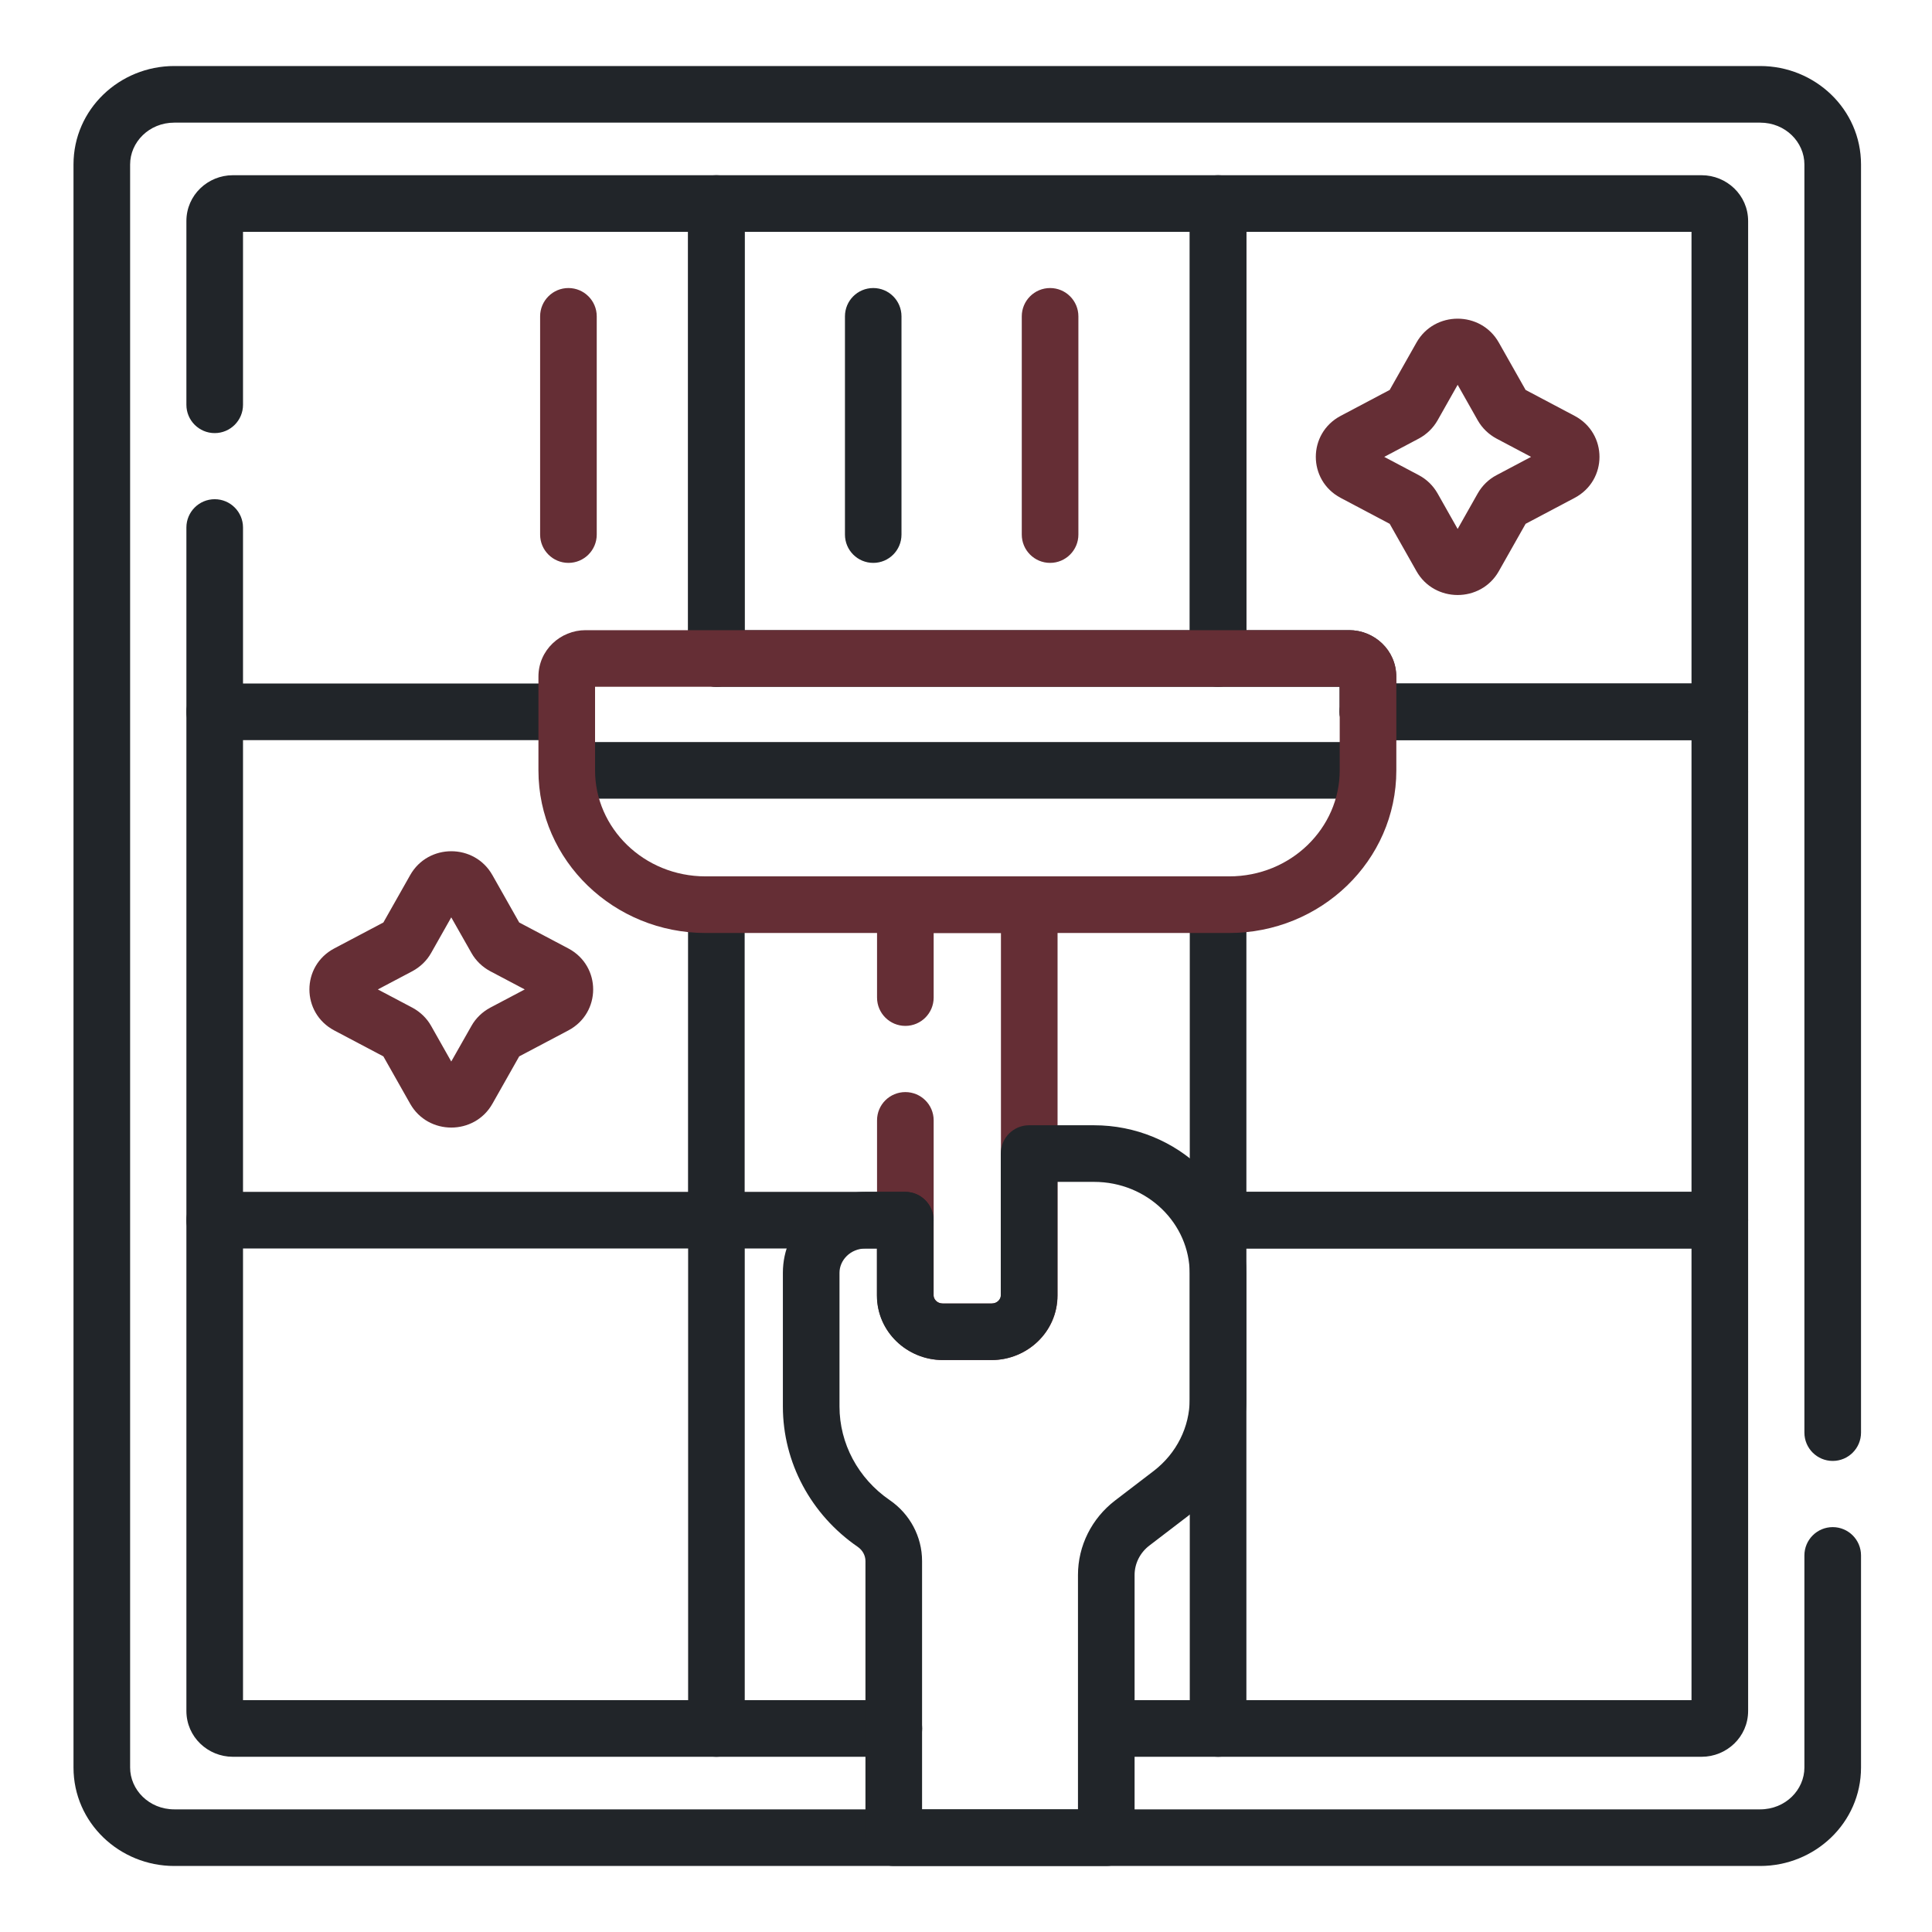
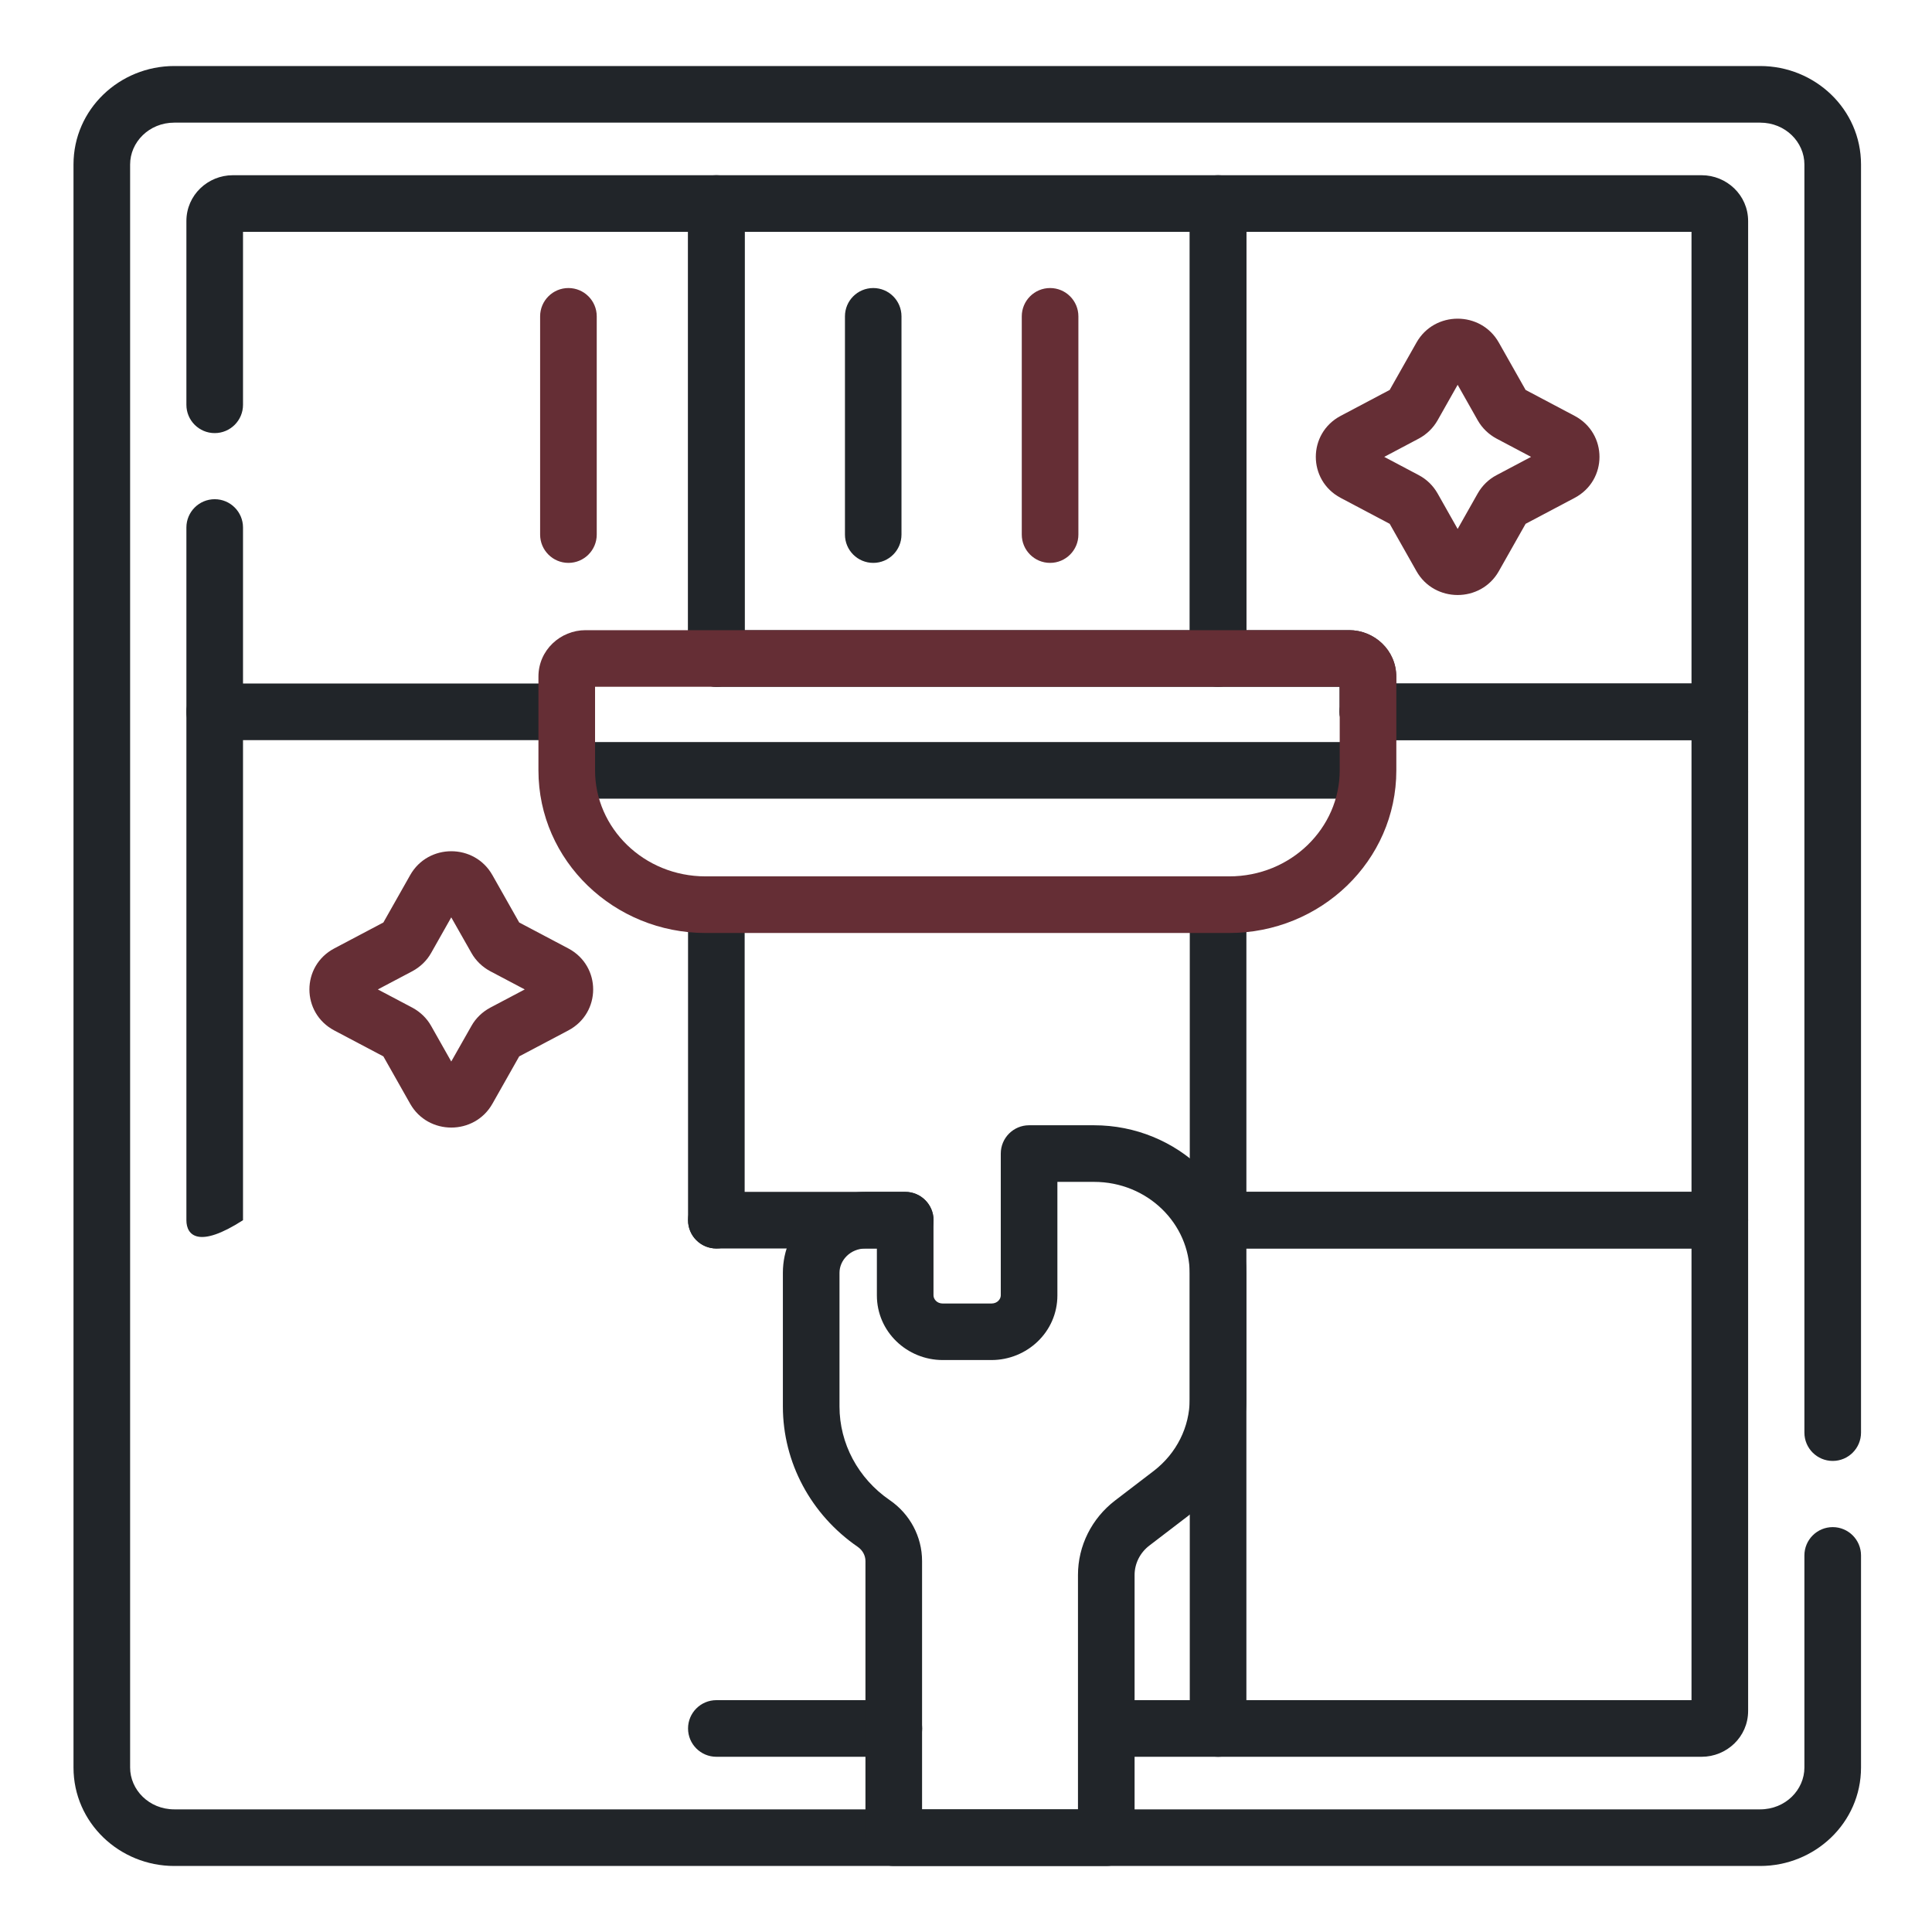
<svg xmlns="http://www.w3.org/2000/svg" width="23" height="23" viewBox="0 0 23 23" fill="none">
  <g clip-path="url(#clip0_813_295)">
    <path fill-rule="evenodd" clip-rule="evenodd" d="M2.219 2.632C2.219 2.32 2.477 2.086 2.771 2.086H8.529C8.715 2.086 8.865 2.237 8.865 2.423V7.839C8.865 8.025 8.715 8.176 8.529 8.176C8.342 8.176 8.192 8.025 8.192 7.839V2.76H2.893V4.819C2.893 5.005 2.742 5.156 2.556 5.156C2.37 5.156 2.219 5.005 2.219 4.819V2.632Z" fill="#212529" />
    <path fill-rule="evenodd" clip-rule="evenodd" d="M2.556 5.943C2.742 5.943 2.893 6.094 2.893 6.28V8.137H6.746C6.932 8.137 7.083 8.288 7.083 8.474C7.083 8.66 6.932 8.811 6.746 8.811H2.556C2.37 8.811 2.219 8.66 2.219 8.474V6.28C2.219 6.094 2.37 5.943 2.556 5.943Z" fill="#212529" />
    <path fill-rule="evenodd" clip-rule="evenodd" d="M8.191 2.423C8.191 2.237 8.342 2.086 8.528 2.086H14.501C14.687 2.086 14.838 2.237 14.838 2.423V7.839C14.838 8.025 14.687 8.176 14.501 8.176H8.528C8.342 8.176 8.191 8.025 8.191 7.839V2.423ZM8.865 2.76V7.502H14.164V2.76H8.865Z" fill="#212529" />
    <path fill-rule="evenodd" clip-rule="evenodd" d="M14.164 2.423C14.164 2.237 14.315 2.086 14.501 2.086H20.258C20.553 2.086 20.811 2.32 20.811 2.632V8.474C20.811 8.66 20.66 8.811 20.474 8.811H16.284C16.098 8.811 15.947 8.66 15.947 8.474V8.176H14.501C14.315 8.176 14.164 8.025 14.164 7.839V2.423ZM14.838 2.76V7.502H16.06C16.359 7.502 16.621 7.739 16.621 8.055V8.137H20.137V2.76H14.838Z" fill="#212529" />
    <path fill-rule="evenodd" clip-rule="evenodd" d="M8.528 10.433C8.714 10.433 8.865 10.584 8.865 10.77V14.526C8.865 14.712 8.714 14.863 8.528 14.863C8.342 14.863 8.191 14.712 8.191 14.526V10.77C8.191 10.584 8.342 10.433 8.528 10.433Z" fill="#212529" />
    <path fill-rule="evenodd" clip-rule="evenodd" d="M15.947 8.474C15.947 8.288 16.098 8.137 16.284 8.137H20.474C20.66 8.137 20.811 8.288 20.811 8.474V14.526C20.811 14.712 20.66 14.863 20.474 14.863H14.501C14.315 14.863 14.164 14.712 14.164 14.526V10.77C14.164 10.584 14.315 10.433 14.501 10.433C14.687 10.433 14.838 10.584 14.838 10.77V14.189H20.137V8.811H16.284C16.098 8.811 15.947 8.66 15.947 8.474Z" fill="#212529" />
    <path fill-rule="evenodd" clip-rule="evenodd" d="M14.164 14.526C14.164 14.34 14.315 14.189 14.501 14.189H20.474C20.66 14.189 20.811 14.34 20.811 14.526V20.368C20.811 20.68 20.553 20.914 20.258 20.914H14.501C14.315 20.914 14.164 20.763 14.164 20.577V14.526ZM14.838 14.863V20.24H20.137V14.863H14.838Z" fill="#212529" />
-     <path fill-rule="evenodd" clip-rule="evenodd" d="M2.219 14.526C2.219 14.34 2.37 14.189 2.556 14.189H8.529C8.715 14.189 8.866 14.34 8.866 14.526V20.577C8.866 20.763 8.715 20.914 8.529 20.914H2.771C2.477 20.914 2.219 20.68 2.219 20.368V14.526ZM2.893 14.863V20.24H8.192V14.863H2.893Z" fill="#212529" />
    <path fill-rule="evenodd" clip-rule="evenodd" d="M8.191 20.577C8.191 20.391 8.342 20.24 8.528 20.24H10.642C10.828 20.24 10.978 20.391 10.978 20.577C10.978 20.763 10.828 20.914 10.642 20.914H8.528C8.342 20.914 8.191 20.763 8.191 20.577Z" fill="#212529" />
    <path fill-rule="evenodd" clip-rule="evenodd" d="M12.836 20.577C12.836 20.391 12.987 20.24 13.173 20.24H14.502C14.688 20.24 14.839 20.391 14.839 20.577C14.839 20.763 14.688 20.914 14.502 20.914H13.173C12.987 20.914 12.836 20.763 12.836 20.577Z" fill="#212529" />
    <path fill-rule="evenodd" clip-rule="evenodd" d="M6.767 3.429C6.953 3.429 7.104 3.58 7.104 3.766V6.364C7.104 6.55 6.953 6.701 6.767 6.701C6.581 6.701 6.43 6.55 6.43 6.364V3.766C6.43 3.58 6.581 3.429 6.767 3.429Z" fill="#652E35" />
    <path fill-rule="evenodd" clip-rule="evenodd" d="M10.396 3.429C10.582 3.429 10.732 3.58 10.732 3.766V6.364C10.732 6.55 10.582 6.701 10.396 6.701C10.209 6.701 10.059 6.55 10.059 6.364V3.766C10.059 3.58 10.209 3.429 10.396 3.429Z" fill="#212529" />
    <path fill-rule="evenodd" clip-rule="evenodd" d="M12.501 3.429C12.687 3.429 12.838 3.58 12.838 3.766V6.364C12.838 6.55 12.687 6.701 12.501 6.701C12.315 6.701 12.164 6.55 12.164 6.364V3.766C12.164 3.58 12.315 3.429 12.501 3.429Z" fill="#652E35" />
    <path fill-rule="evenodd" clip-rule="evenodd" d="M5.372 10.921L5.612 11.344C5.664 11.437 5.743 11.512 5.836 11.562L6.247 11.779L5.836 11.996C5.743 12.046 5.664 12.121 5.612 12.214L5.372 12.637L5.133 12.214C5.081 12.121 5.002 12.046 4.909 11.996L4.498 11.779L4.909 11.562L4.909 11.562C5.002 11.512 5.081 11.437 5.133 11.344L5.372 10.921ZM4.883 10.418C5.097 10.039 5.648 10.039 5.862 10.418L6.181 10.982L6.766 11.291C7.16 11.5 7.16 12.058 6.766 12.267L6.181 12.576L5.862 13.14C5.648 13.518 5.097 13.518 4.883 13.14L4.564 12.576L3.979 12.267C3.585 12.058 3.585 11.5 3.979 11.291L4.564 10.982L4.883 10.418Z" fill="#652E35" />
    <path fill-rule="evenodd" clip-rule="evenodd" d="M17.353 4.581L17.592 5.004C17.645 5.097 17.723 5.172 17.817 5.222L18.227 5.439L17.817 5.656C17.723 5.705 17.645 5.781 17.592 5.874L17.353 6.297L17.114 5.874C17.061 5.781 16.983 5.705 16.889 5.656L16.479 5.439L16.889 5.222C16.983 5.172 17.061 5.097 17.114 5.004L17.353 4.581ZM17.843 4.078C17.629 3.699 17.077 3.699 16.863 4.078L16.544 4.642L15.96 4.951C15.566 5.16 15.566 5.718 15.96 5.927L16.544 6.236L16.863 6.8C17.077 7.178 17.629 7.178 17.843 6.8L18.162 6.236L18.746 5.927C19.14 5.718 19.14 5.16 18.746 4.951L18.162 4.642L17.843 4.078C17.843 4.078 17.843 4.078 17.843 4.078Z" fill="#652E35" />
    <path fill-rule="evenodd" clip-rule="evenodd" d="M6.746 8.834H16.285V9.508H6.746V8.834Z" fill="#212529" />
    <path fill-rule="evenodd" clip-rule="evenodd" d="M0.875 1.958C0.875 1.3 1.423 0.786 2.075 0.786H20.954C21.607 0.786 22.155 1.3 22.155 1.958V17.055C22.155 17.241 22.004 17.392 21.818 17.392C21.632 17.392 21.481 17.241 21.481 17.055V1.958C21.481 1.693 21.256 1.46 20.954 1.46H2.075C1.774 1.46 1.549 1.693 1.549 1.958V21.042C1.549 21.307 1.774 21.54 2.075 21.54H20.954C21.256 21.54 21.481 21.307 21.481 21.042V18.517C21.481 18.331 21.632 18.18 21.818 18.18C22.004 18.18 22.155 18.331 22.155 18.517V21.042C22.155 21.7 21.607 22.214 20.954 22.214H2.075C1.423 22.214 0.875 21.7 0.875 21.042V1.958Z" fill="#212529" />
-     <path fill-rule="evenodd" clip-rule="evenodd" d="M10.441 10.77C10.441 10.584 10.592 10.433 10.778 10.433H12.253C12.44 10.433 12.59 10.584 12.59 10.77V15.421C12.59 15.857 12.228 16.191 11.806 16.191H11.226C10.803 16.191 10.441 15.857 10.441 15.421V13.337C10.441 13.151 10.592 13.001 10.778 13.001C10.964 13.001 11.115 13.151 11.115 13.337V15.421C11.115 15.464 11.154 15.518 11.226 15.518H11.806C11.877 15.518 11.916 15.464 11.916 15.421V11.107H11.115V11.876C11.115 12.062 10.964 12.213 10.778 12.213C10.592 12.213 10.441 12.062 10.441 11.876V10.77Z" fill="#652E35" />
-     <path fill-rule="evenodd" clip-rule="evenodd" d="M2.556 8.137C2.742 8.137 2.893 8.288 2.893 8.474V14.526C2.893 14.712 2.742 14.863 2.556 14.863C2.37 14.863 2.219 14.712 2.219 14.526V8.474C2.219 8.288 2.37 8.137 2.556 8.137Z" fill="#212529" />
+     <path fill-rule="evenodd" clip-rule="evenodd" d="M2.556 8.137C2.742 8.137 2.893 8.288 2.893 8.474V14.526C2.37 14.863 2.219 14.712 2.219 14.526V8.474C2.219 8.288 2.37 8.137 2.556 8.137Z" fill="#212529" />
    <path fill-rule="evenodd" clip-rule="evenodd" d="M8.191 14.526C8.191 14.34 8.342 14.189 8.528 14.189H10.777C10.963 14.189 11.114 14.34 11.114 14.526C11.114 14.712 10.963 14.863 10.777 14.863H8.528C8.342 14.863 8.191 14.712 8.191 14.526Z" fill="#212529" />
    <path fill-rule="evenodd" clip-rule="evenodd" d="M11.914 13.733C11.914 13.547 12.065 13.396 12.251 13.396H13.024C14.014 13.396 14.837 14.176 14.837 15.161C14.837 15.161 14.837 15.161 14.837 15.161V16.658C14.837 17.202 14.579 17.712 14.145 18.046L13.685 18.398C13.57 18.485 13.507 18.616 13.507 18.75V21.877C13.507 22.063 13.356 22.214 13.17 22.214H10.64C10.454 22.214 10.303 22.063 10.303 21.877V18.584C10.303 18.52 10.271 18.456 10.21 18.414C9.655 18.032 9.32 17.411 9.32 16.744V15.152C9.32 14.61 9.772 14.189 10.305 14.189H10.776C10.962 14.189 11.113 14.34 11.113 14.526V15.421C11.113 15.464 11.152 15.518 11.223 15.518H11.803C11.875 15.518 11.914 15.464 11.914 15.421V13.733ZM12.588 14.07V15.421C12.588 15.857 12.226 16.191 11.803 16.191H11.223C10.801 16.191 10.439 15.857 10.439 15.421V14.863H10.305C10.123 14.863 9.994 15.003 9.994 15.152V16.744C9.994 17.183 10.214 17.599 10.591 17.858C10.831 18.022 10.977 18.292 10.977 18.584V21.54H12.833V18.75C12.833 18.401 12.998 18.075 13.275 17.863L13.735 17.511C14.007 17.302 14.163 16.987 14.163 16.658V15.161C14.163 14.569 13.663 14.07 13.024 14.07H12.588Z" fill="#212529" />
    <path fill-rule="evenodd" clip-rule="evenodd" d="M6.41 8.055C6.41 7.739 6.672 7.502 6.971 7.502H16.062C16.361 7.502 16.623 7.739 16.623 8.055C16.623 8.056 16.623 8.056 16.623 8.056V9.171C16.623 10.25 15.721 11.107 14.633 11.107H8.4C7.312 11.107 6.41 10.25 6.41 9.171V8.055ZM7.084 8.176V9.171C7.084 9.857 7.663 10.433 8.4 10.433H14.633C15.37 10.433 15.949 9.857 15.949 9.171V8.176H7.084Z" fill="#652E35" />
  </g>
  <defs>
    <clipPath id="clip0_813_295">
      <rect width="23" height="23" fill="white" />
    </clipPath>
  </defs>
</svg>